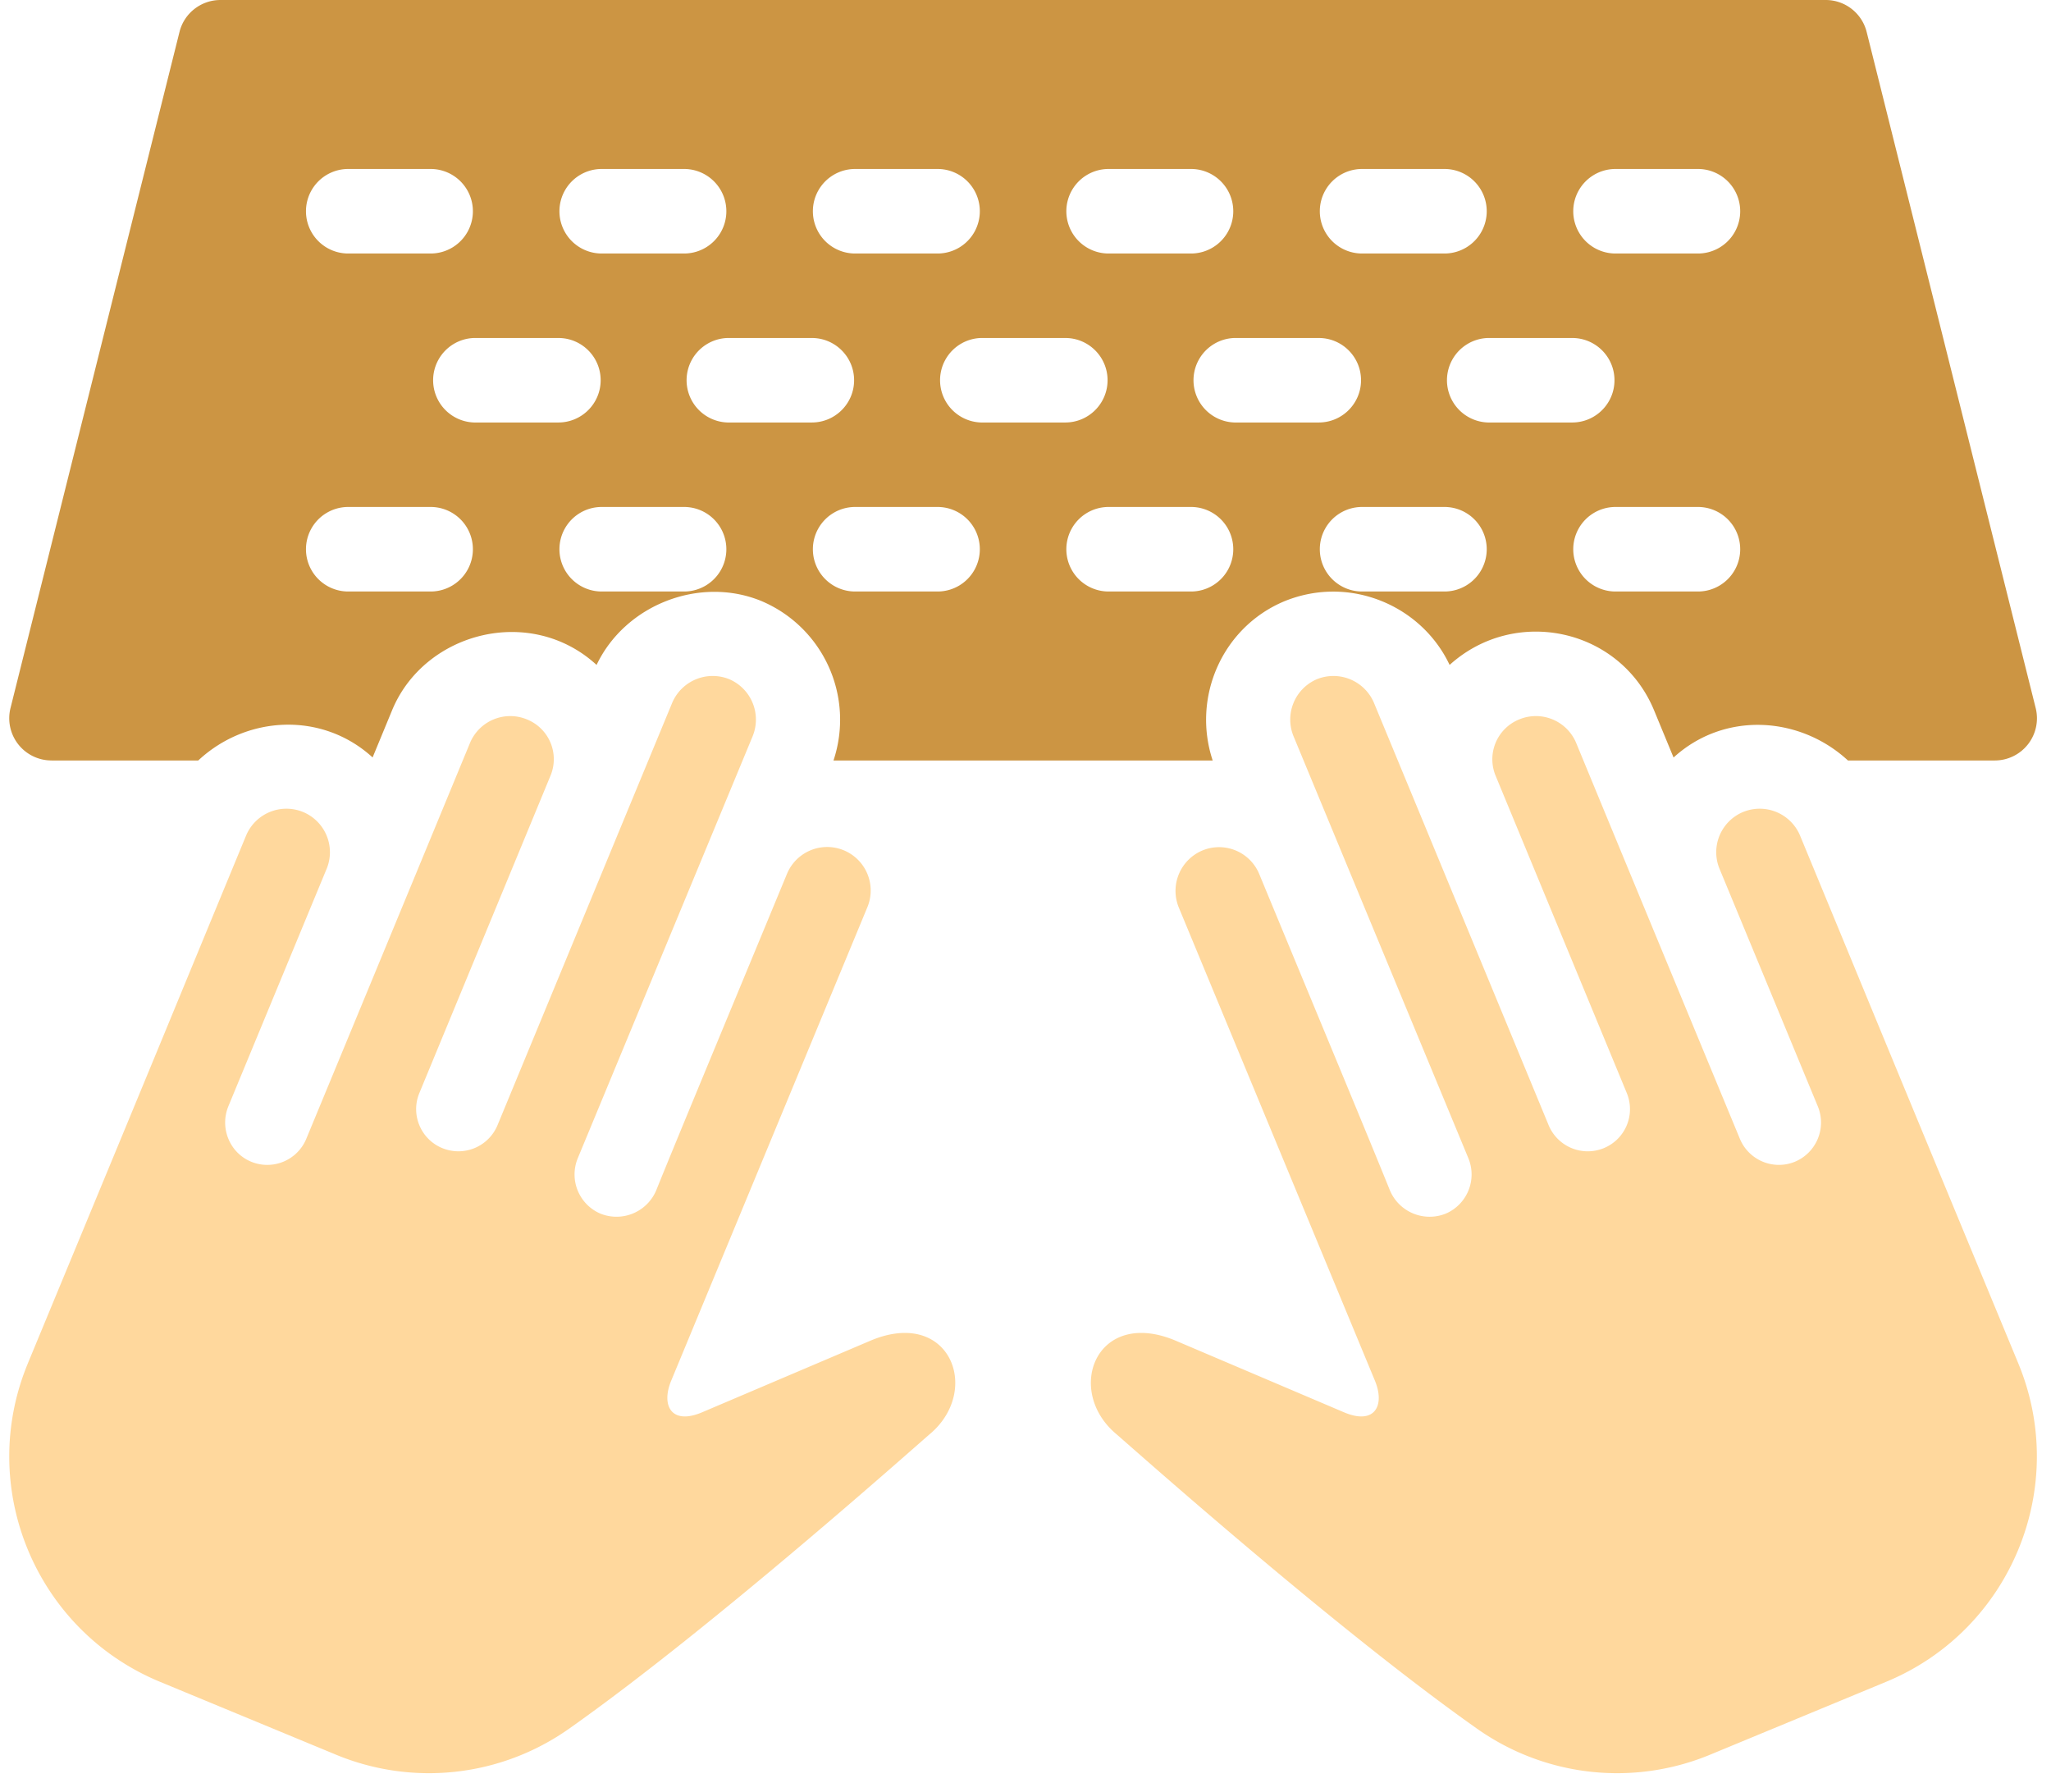
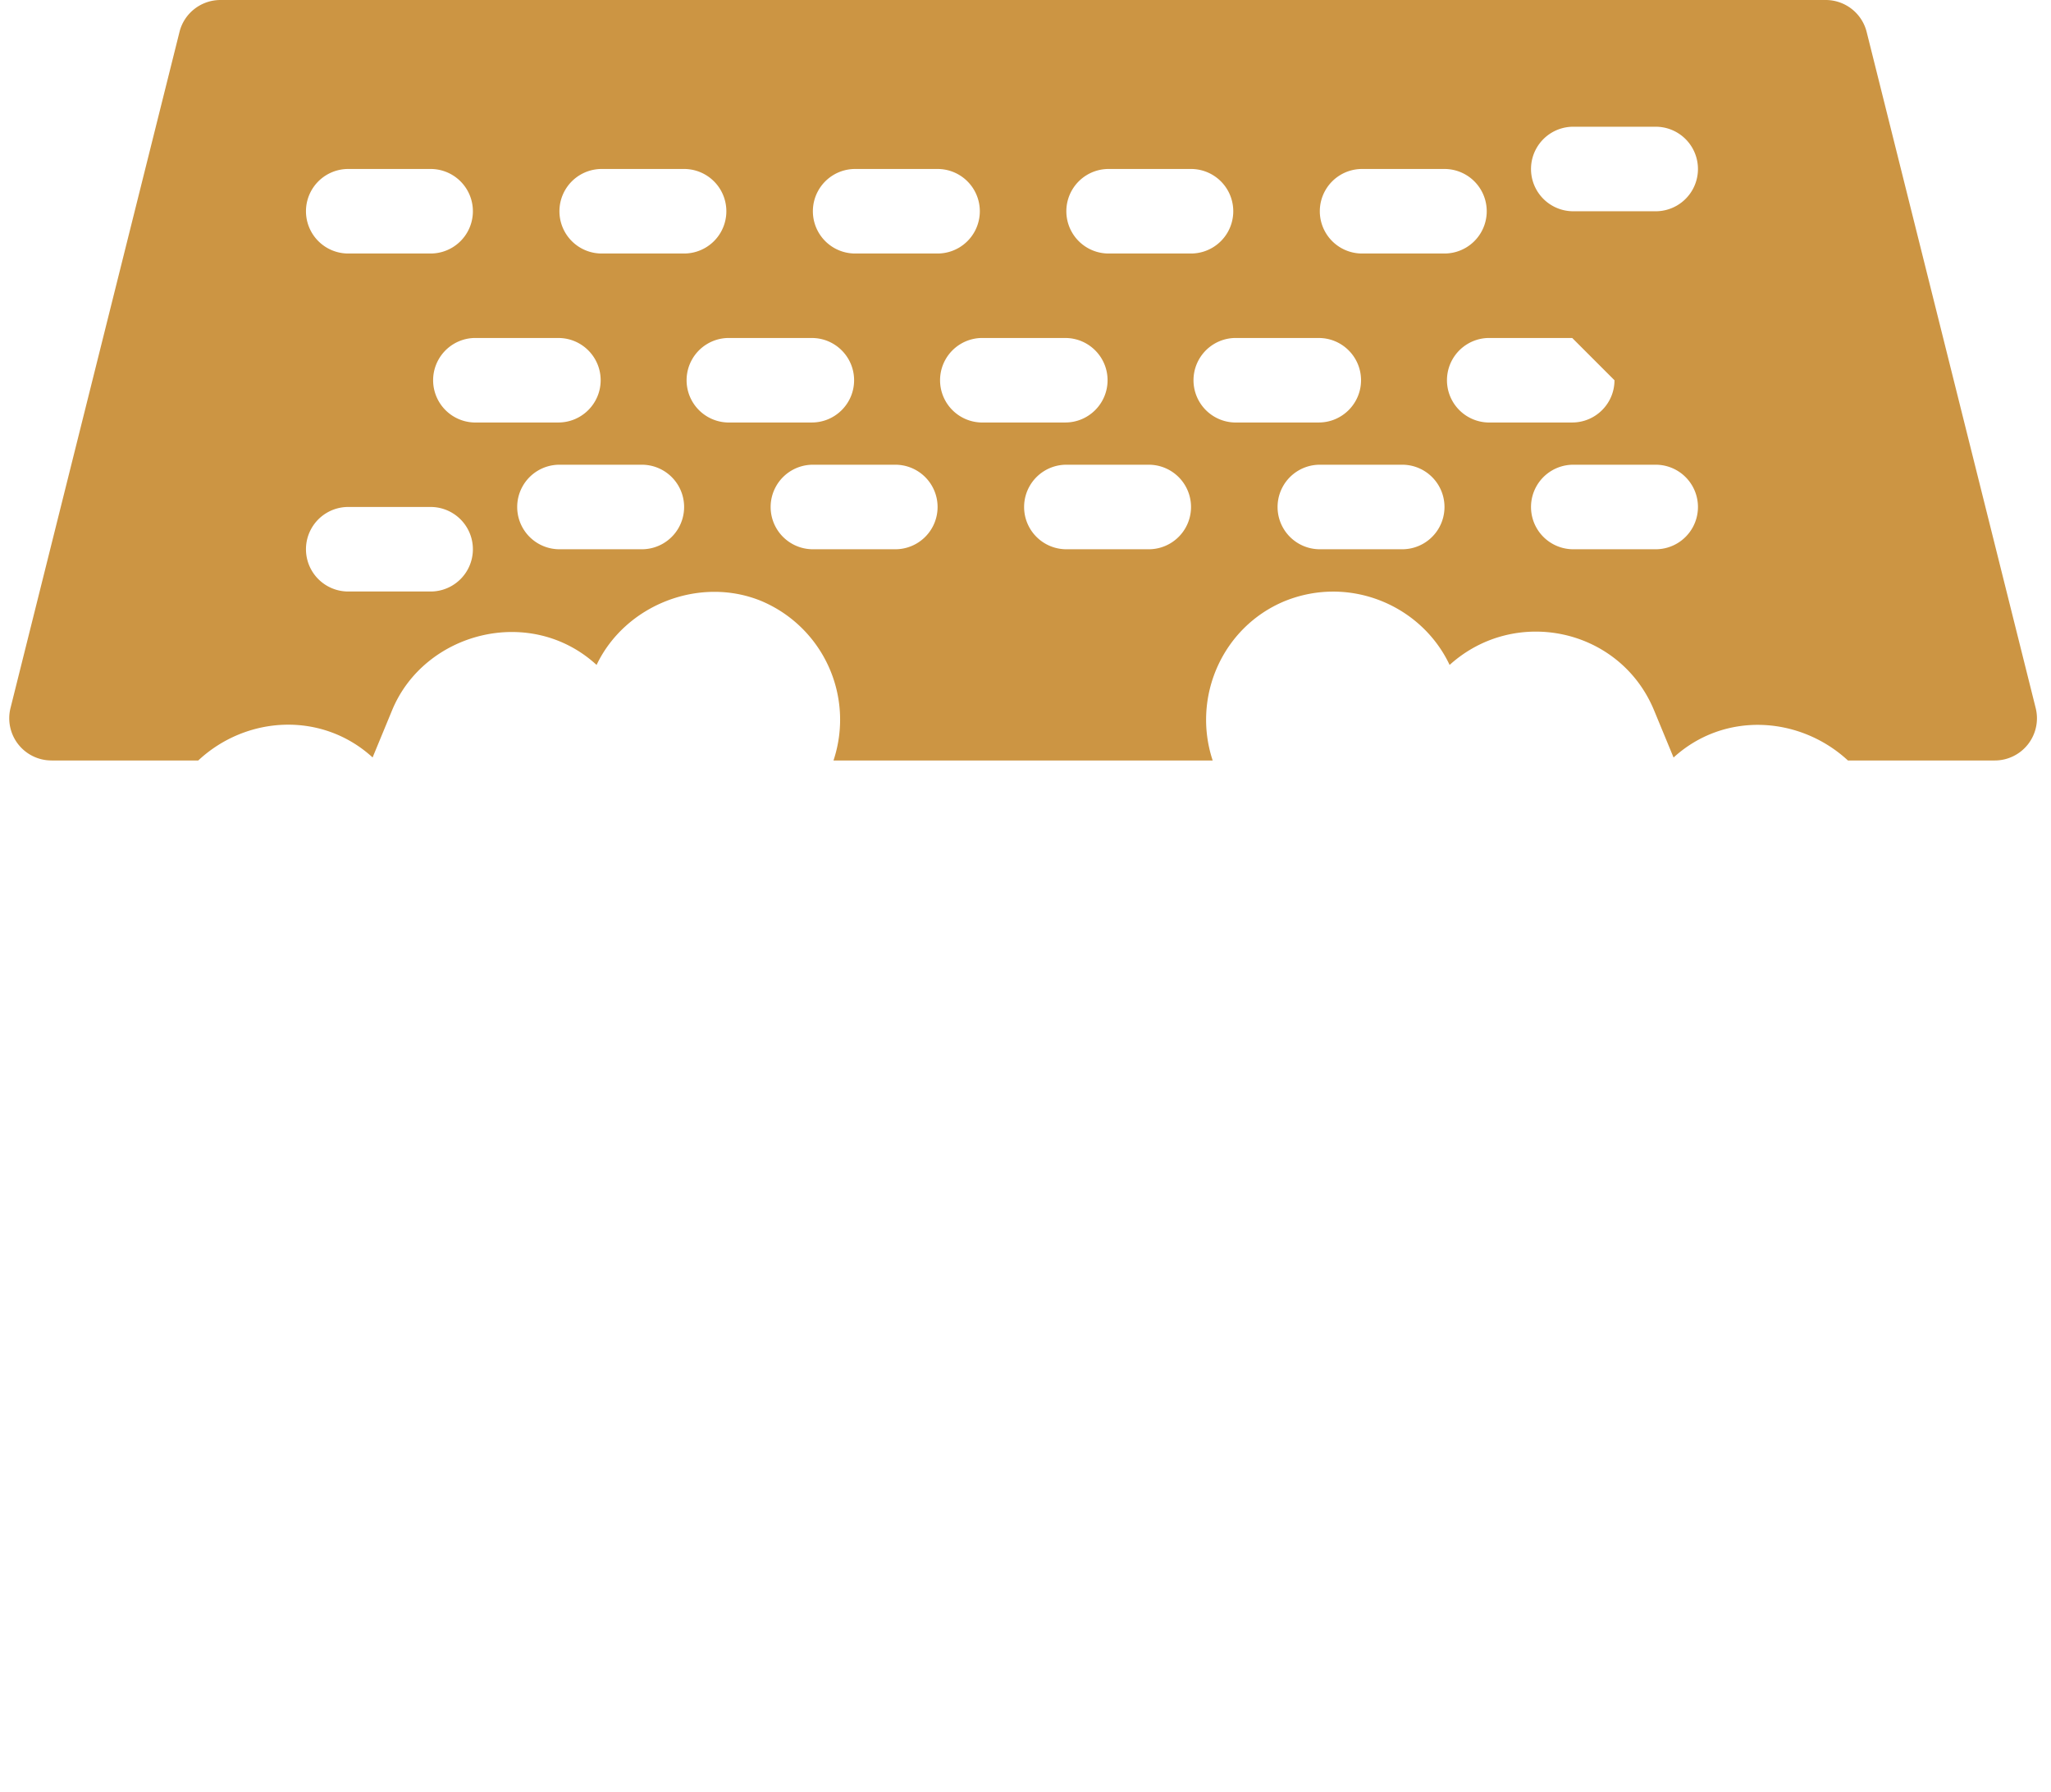
<svg xmlns="http://www.w3.org/2000/svg" width="79" height="69" viewBox="0 0 79 69">
  <title>B8A0DD8C-DDB5-45C3-92B3-CB4B5507A54C</title>
  <g fill="none" fill-rule="evenodd">
-     <path d="M13.373 19.525h3.254a1.628 1.628 0 0 1 0 3.255h-3.254a1.628 1.628 0 0 1 0-3.255m0-13.017h3.254a1.628 1.628 0 0 1 0 3.255h-3.254a1.628 1.628 0 0 1 0-3.255m9.763 8.136c0 .898-.73 1.627-1.628 1.627h-3.254a1.628 1.628 0 0 1 0-3.254h3.254c.899 0 1.628.729 1.628 1.627m0-8.136h3.254a1.628 1.628 0 0 1 0 3.255h-3.254a1.628 1.628 0 0 1 0-3.255m9.762 8.136c0 .898-.729 1.627-1.627 1.627h-3.254a1.628 1.628 0 0 1 0-3.254h3.254c.898 0 1.627.729 1.627 1.627m0-8.136h3.255a1.628 1.628 0 0 1 0 3.255h-3.255a1.628 1.628 0 0 1 0-3.255m9.763 8.136c0 .898-.729 1.627-1.627 1.627H37.78a1.628 1.628 0 0 1 0-3.254h3.254c.898 0 1.627.729 1.627 1.627m0-8.136h3.254a1.628 1.628 0 0 1 0 3.255h-3.254a1.628 1.628 0 0 1 0-3.255m9.763 8.136c0 .898-.73 1.627-1.627 1.627h-3.255a1.628 1.628 0 0 1 0-3.254h3.255c.898 0 1.627.729 1.627 1.627m0-8.136h3.254a1.628 1.628 0 0 1 0 3.255h-3.254a1.628 1.628 0 0 1 0-3.255m9.762 8.136c0 .898-.729 1.627-1.627 1.627h-3.254a1.628 1.628 0 0 1 0-3.254h3.254c.898 0 1.627.729 1.627 1.627m0-8.136h3.255a1.628 1.628 0 0 1 0 3.255h-3.255a1.628 1.628 0 0 1 0-3.255m3.255 16.272h-3.255a1.628 1.628 0 0 1 0-3.255h3.255a1.628 1.628 0 0 1 0 3.255m-9.763 0h-3.254a1.628 1.628 0 0 1 0-3.255h3.254a1.628 1.628 0 0 1 0 3.255m-9.763 0h-3.254a1.628 1.628 0 0 1 0-3.255h3.254a1.628 1.628 0 0 1 0 3.255m-9.762 0h-3.255a1.628 1.628 0 0 1 0-3.255h3.255a1.628 1.628 0 0 1 0 3.255m-9.763 0h-3.254a1.628 1.628 0 0 1 0-3.255h3.254a1.628 1.628 0 0 1 0 3.255M1.983 29.288h5.653c1.861-1.738 4.774-1.894 6.716-.117l.749-1.813c1.24-3.013 5.33-4.087 7.878-1.75 1.1-2.31 3.958-3.434 6.333-2.467a4.96 4.96 0 0 1 2.792 6.147H46.71c-.81-2.444.375-5.138 2.766-6.134 2.503-1.019 5.276.156 6.36 2.454 2.524-2.282 6.576-1.413 7.88 1.76l.746 1.806c1.956-1.786 4.859-1.6 6.717.114h5.653a1.625 1.625 0 0 0 1.578-2.02L71.9 1.232A1.626 1.626 0 0 0 70.322 0H8.492c-.746 0-1.4.508-1.579 1.233L.405 27.267a1.625 1.625 0 0 0 1.578 2.02" fill="#CC9543" />
-     <path d="M77.743 52.513c-6.564-15.848-4.729-11.432-8.41-20.336a1.684 1.684 0 0 0-2.2-.902 1.677 1.677 0 0 0-.9 2.187c.006.01 3.787 9.151 3.787 9.151a1.636 1.636 0 0 1-.885 2.129 1.628 1.628 0 0 1-2.118-.882c-3.931-9.493-5.666-13.697-6.31-15.256a1.68 1.68 0 0 0-2.197-.895 1.656 1.656 0 0 0-.901 2.17l5.05 12.214a1.623 1.623 0 0 1-.875 2.121 1.631 1.631 0 0 1-2.132-.875c-8.493-20.538-2.636-6.378-6.73-16.271a1.696 1.696 0 0 0-2.196-.911 1.69 1.69 0 0 0-.901 2.2L56.56 44.61a1.64 1.64 0 0 1-.872 2.129 1.66 1.66 0 0 1-2.145-.879c-.85-2.106-2.763-6.694-5.047-12.216a1.675 1.675 0 0 0-2.184-.889 1.688 1.688 0 0 0-.908 2.194l7.553 18.22c.4.96-.003 1.728-1.194 1.22l-6.508-2.769c-3.007-1.243-4.244 1.874-2.304 3.57.293.237 8.327 7.43 13.947 11.39a9.354 9.354 0 0 0 8.985.992l6.782-2.808c4.78-1.985 7.055-7.475 5.077-12.252M1.07 52.513C7.636 36.665 5.8 41.08 9.48 32.177a1.684 1.684 0 0 1 2.2-.902 1.677 1.677 0 0 1 .901 2.187c-.006.01-3.788 9.151-3.788 9.151-.335.83.052 1.787.885 2.129a1.628 1.628 0 0 0 2.119-.882c3.931-9.493 5.665-13.697 6.31-15.256a1.68 1.68 0 0 1 2.196-.895 1.651 1.651 0 0 1 .899 2.17l-5.048 12.214c-.345.826.05 1.78.876 2.121a1.631 1.631 0 0 0 2.131-.875c8.494-20.538 2.636-6.378 6.73-16.271a1.696 1.696 0 0 1 2.197-.911 1.692 1.692 0 0 1 .901 2.2L22.253 44.61a1.64 1.64 0 0 0 .872 2.129 1.66 1.66 0 0 0 2.144-.879c.85-2.106 2.763-6.694 5.048-12.216a1.675 1.675 0 0 1 3.088 1.305l-7.55 18.22c-.4.96.003 1.728 1.194 1.22l6.509-2.769c3.007-1.243 4.243 1.874 2.304 3.57-.293.237-8.328 7.43-13.948 11.39a9.354 9.354 0 0 1-8.985.992l-6.782-2.808C1.367 62.78-.908 57.29 1.071 52.513" fill="#FFD89D" />
+     <path d="M13.373 19.525h3.254a1.628 1.628 0 0 1 0 3.255h-3.254a1.628 1.628 0 0 1 0-3.255m0-13.017h3.254a1.628 1.628 0 0 1 0 3.255h-3.254a1.628 1.628 0 0 1 0-3.255m9.763 8.136c0 .898-.73 1.627-1.628 1.627h-3.254a1.628 1.628 0 0 1 0-3.254h3.254c.899 0 1.628.729 1.628 1.627m0-8.136h3.254a1.628 1.628 0 0 1 0 3.255h-3.254a1.628 1.628 0 0 1 0-3.255m9.762 8.136c0 .898-.729 1.627-1.627 1.627h-3.254a1.628 1.628 0 0 1 0-3.254h3.254c.898 0 1.627.729 1.627 1.627m0-8.136h3.255a1.628 1.628 0 0 1 0 3.255h-3.255a1.628 1.628 0 0 1 0-3.255m9.763 8.136c0 .898-.729 1.627-1.627 1.627H37.78a1.628 1.628 0 0 1 0-3.254h3.254c.898 0 1.627.729 1.627 1.627m0-8.136h3.254a1.628 1.628 0 0 1 0 3.255h-3.254a1.628 1.628 0 0 1 0-3.255m9.763 8.136c0 .898-.73 1.627-1.627 1.627h-3.255a1.628 1.628 0 0 1 0-3.254h3.255c.898 0 1.627.729 1.627 1.627m0-8.136h3.254a1.628 1.628 0 0 1 0 3.255h-3.254a1.628 1.628 0 0 1 0-3.255m9.762 8.136c0 .898-.729 1.627-1.627 1.627h-3.254a1.628 1.628 0 0 1 0-3.254h3.254m0-8.136h3.255a1.628 1.628 0 0 1 0 3.255h-3.255a1.628 1.628 0 0 1 0-3.255m3.255 16.272h-3.255a1.628 1.628 0 0 1 0-3.255h3.255a1.628 1.628 0 0 1 0 3.255m-9.763 0h-3.254a1.628 1.628 0 0 1 0-3.255h3.254a1.628 1.628 0 0 1 0 3.255m-9.763 0h-3.254a1.628 1.628 0 0 1 0-3.255h3.254a1.628 1.628 0 0 1 0 3.255m-9.762 0h-3.255a1.628 1.628 0 0 1 0-3.255h3.255a1.628 1.628 0 0 1 0 3.255m-9.763 0h-3.254a1.628 1.628 0 0 1 0-3.255h3.254a1.628 1.628 0 0 1 0 3.255M1.983 29.288h5.653c1.861-1.738 4.774-1.894 6.716-.117l.749-1.813c1.24-3.013 5.33-4.087 7.878-1.75 1.1-2.31 3.958-3.434 6.333-2.467a4.96 4.96 0 0 1 2.792 6.147H46.71c-.81-2.444.375-5.138 2.766-6.134 2.503-1.019 5.276.156 6.36 2.454 2.524-2.282 6.576-1.413 7.88 1.76l.746 1.806c1.956-1.786 4.859-1.6 6.717.114h5.653a1.625 1.625 0 0 0 1.578-2.02L71.9 1.232A1.626 1.626 0 0 0 70.322 0H8.492c-.746 0-1.4.508-1.579 1.233L.405 27.267a1.625 1.625 0 0 0 1.578 2.02" fill="#CC9543" />
  </g>
</svg>